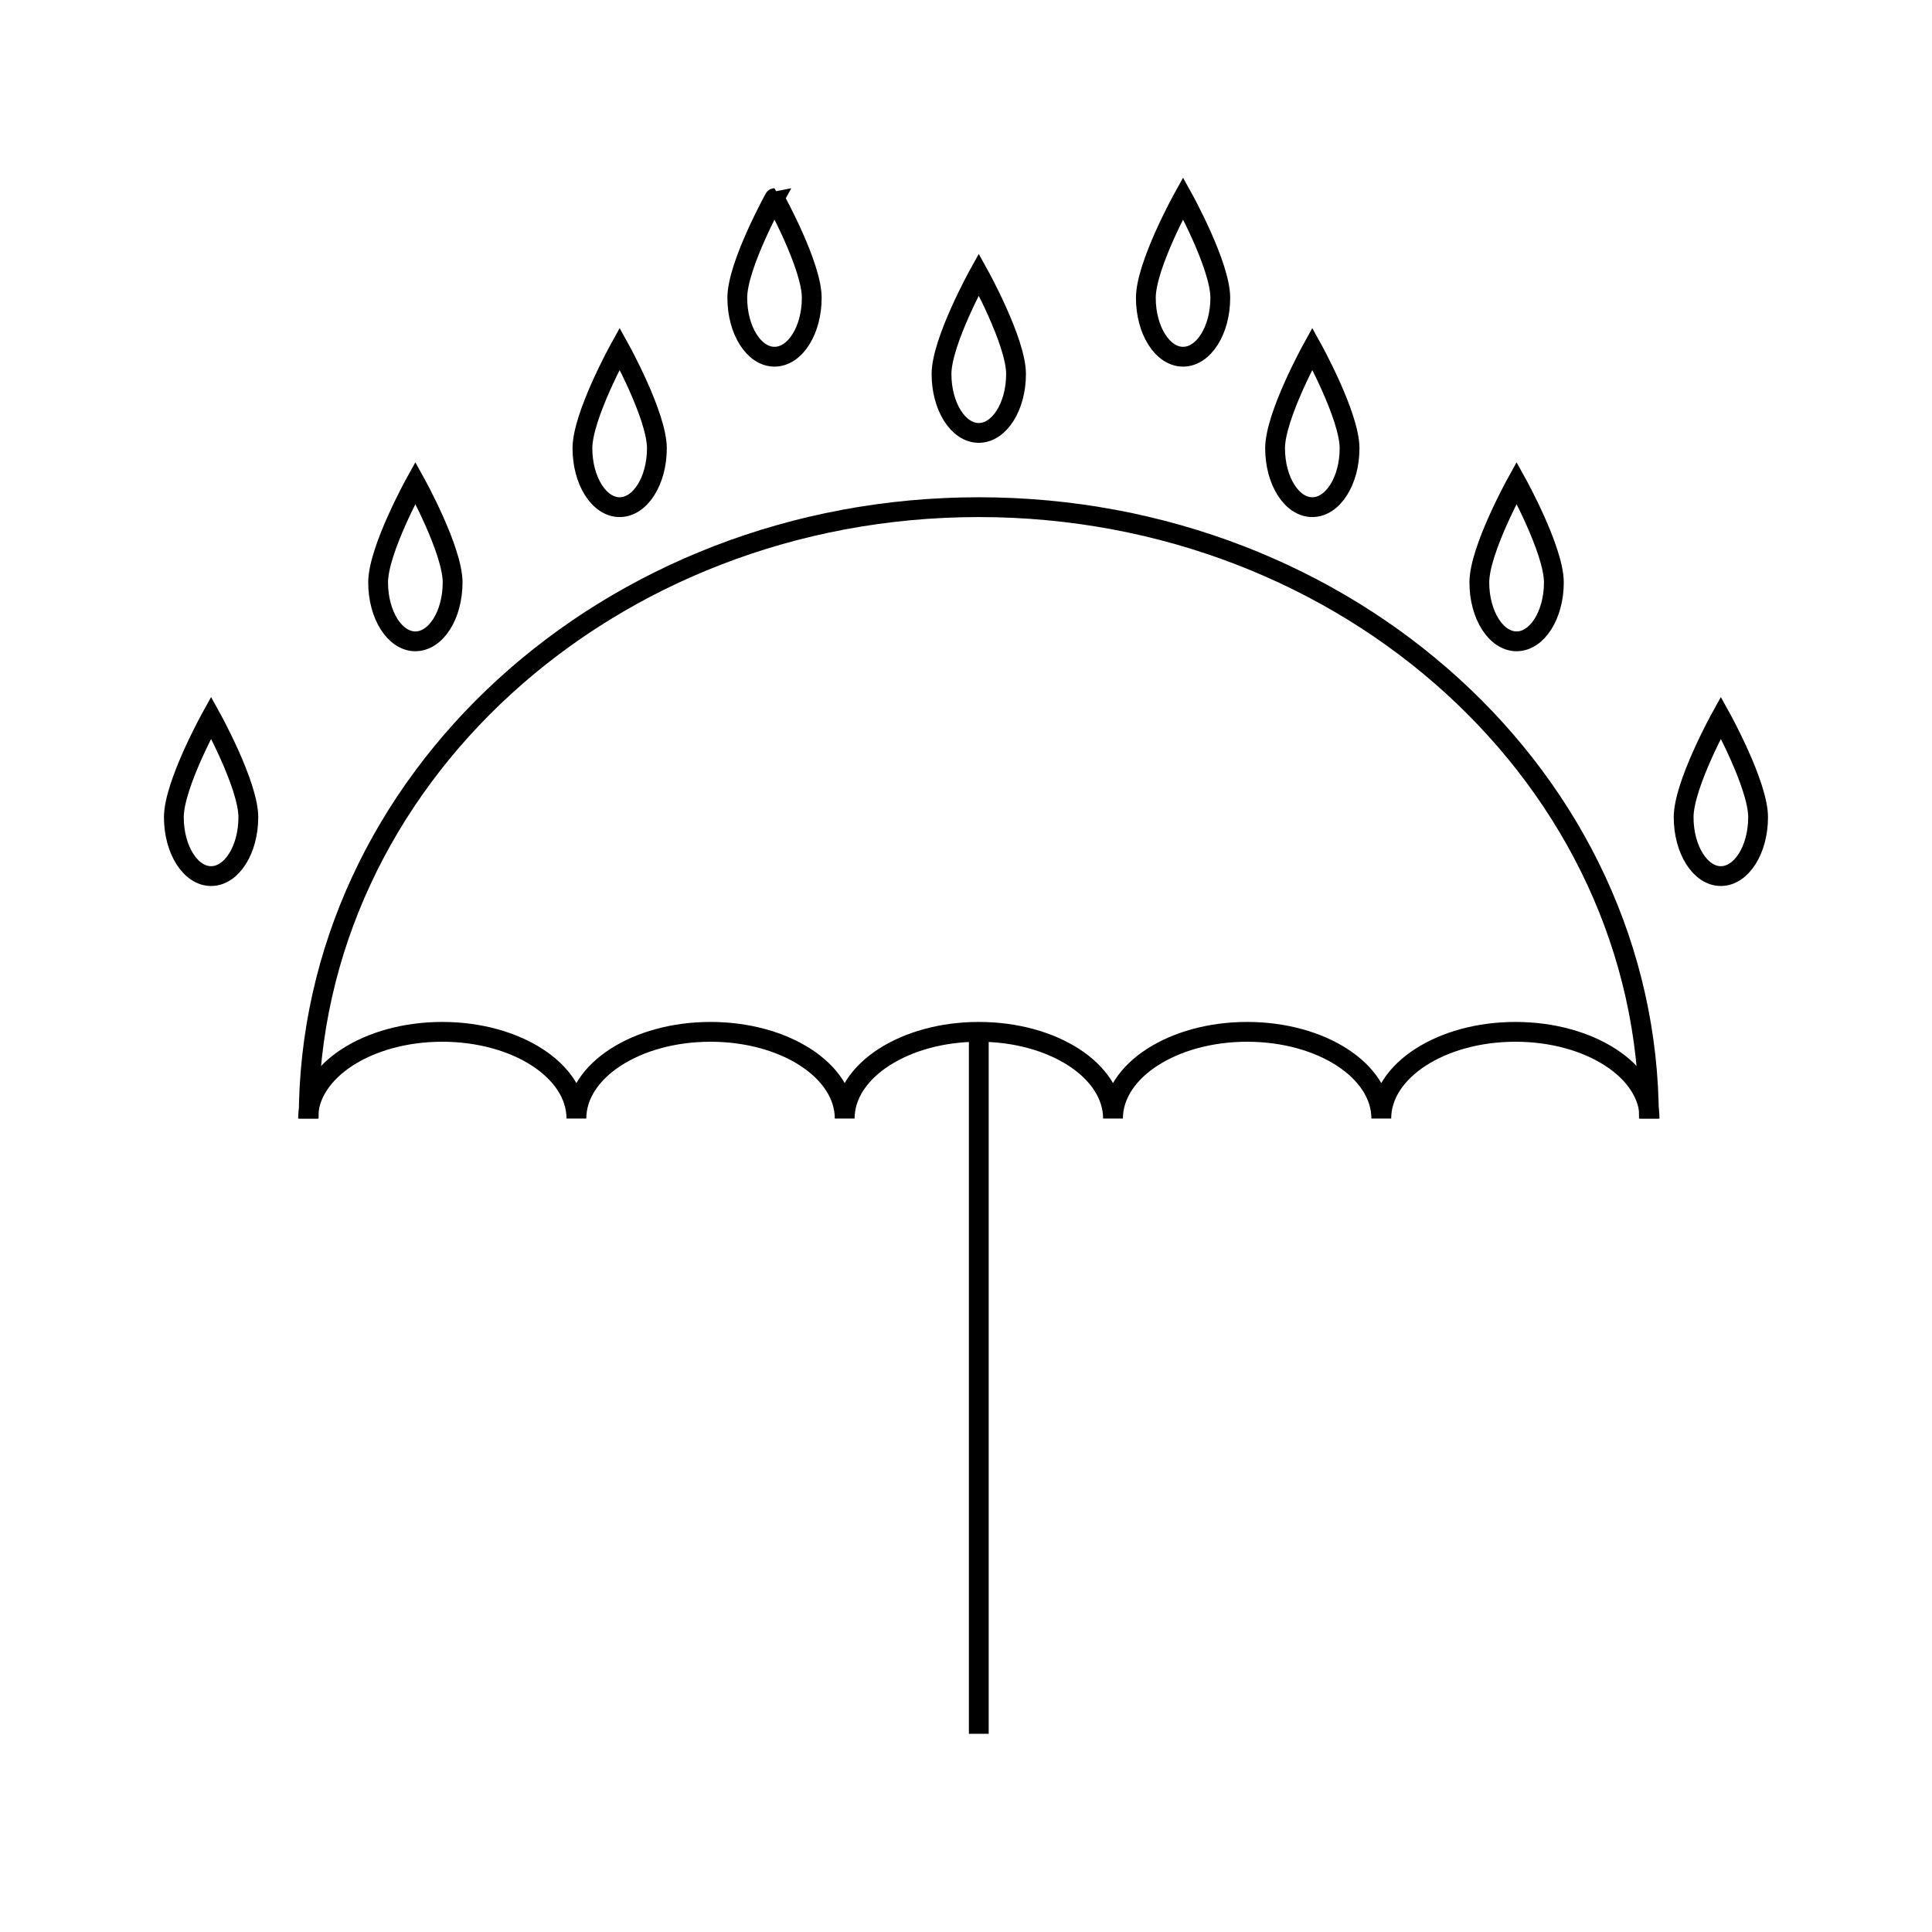
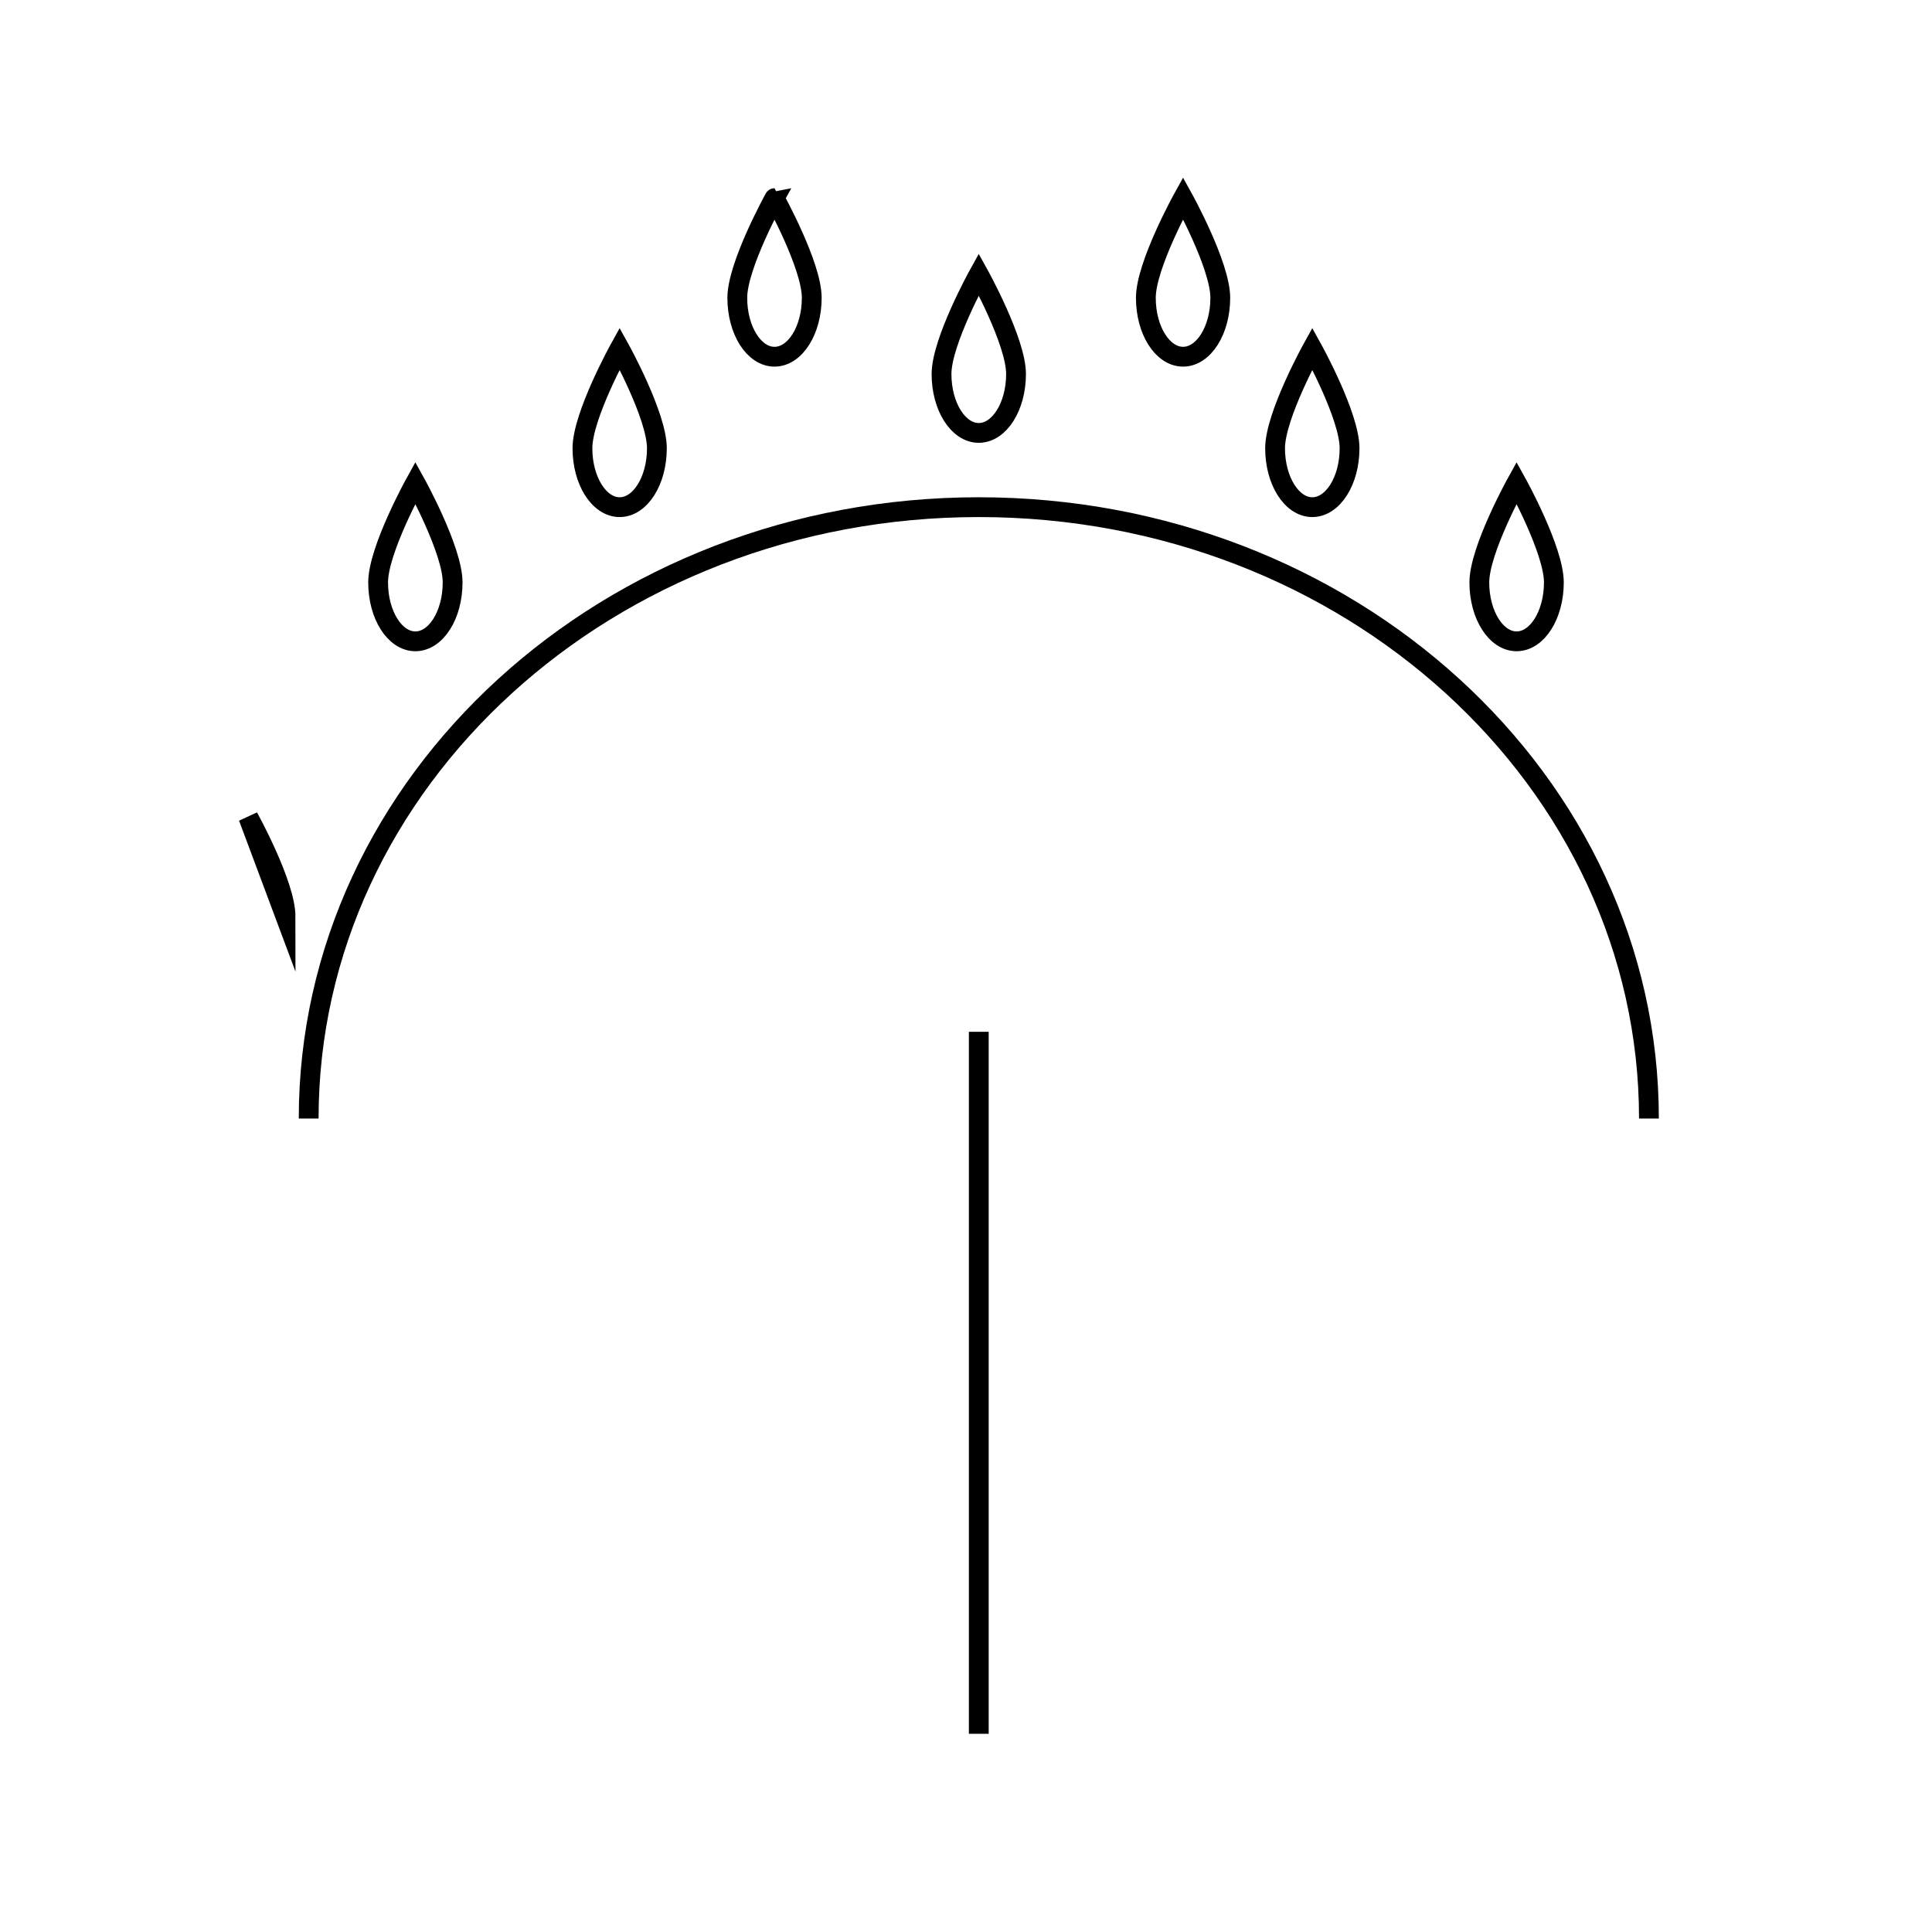
<svg xmlns="http://www.w3.org/2000/svg" width="800px" height="800px" version="1.1" viewBox="144 144 512 512">
  <defs>
    <clipPath id="g">
      <path d="m151 343h500.9v172h-500.9z" />
    </clipPath>
    <clipPath id="f">
      <path d="m151 204h500.9v311h-500.9z" />
    </clipPath>
    <clipPath id="e">
      <path d="m148.09 259h136.91v192h-136.91z" />
    </clipPath>
    <clipPath id="d">
      <path d="m265 148.09h169v164.91h-169z" />
    </clipPath>
    <clipPath id="c">
      <path d="m319 148.09h169v184.91h-169z" />
    </clipPath>
    <clipPath id="b">
      <path d="m373 148.09h169v164.91h-169z" />
    </clipPath>
    <clipPath id="a">
      <path d="m515 259h136.9v192h-136.9z" />
    </clipPath>
  </defs>
  <g clip-path="url(#g)">
-     <path transform="matrix(5.248 0 0 5.248 148.09 148.09)" d="m82.521 55.705c0-2.419-3.033-4.379-6.774-4.379s-6.775 1.96-6.775 4.379c0-2.419-3.033-4.379-6.774-4.379-3.74 0-6.774 1.96-6.774 4.379 0-2.419-3.033-4.379-6.775-4.379-3.741 0-6.774 1.96-6.774 4.379 0-2.419-3.032-4.379-6.774-4.379-3.742 0-6.774 1.96-6.774 4.379 0-2.419-3.034-4.379-6.775-4.379-3.742 0-6.774 1.96-6.774 4.379" fill="none" stroke="#000000" stroke-miterlimit="10" />
-   </g>
+     </g>
  <g clip-path="url(#f)">
    <path transform="matrix(5.248 0 0 5.248 148.09 148.09)" d="m14.808 55.705c0-17.051 15.15-30.874 33.84-30.874 18.688 0 33.84 13.823 33.84 30.874" fill="none" stroke="#000000" stroke-miterlimit="10" />
  </g>
  <path transform="matrix(5.248 0 0 5.248 148.09 148.09)" d="m48.647 51.324v35.449" fill="none" stroke="#000000" stroke-miterlimit="10" />
  <g clip-path="url(#e)">
-     <path transform="matrix(5.248 0 0 5.248 148.09 148.09)" d="m11.761 40.487c0 1.643-0.842 2.974-1.881 2.974-1.038 0-1.88-1.332-1.88-2.974 0-1.642 1.88-5.033 1.88-5.033s1.881 3.392 1.881 5.033z" fill="none" stroke="#000000" stroke-miterlimit="10" />
+     <path transform="matrix(5.248 0 0 5.248 148.09 148.09)" d="m11.761 40.487s1.881 3.392 1.881 5.033z" fill="none" stroke="#000000" stroke-miterlimit="10" />
  </g>
  <path transform="matrix(5.248 0 0 5.248 148.09 148.09)" d="m22.077 28.632c0 1.643-0.842 2.974-1.882 2.974-1.037 0-1.88-1.331-1.88-2.974 0-1.642 1.88-5.033 1.88-5.033s1.882 3.391 1.882 5.033z" fill="none" stroke="#000000" stroke-miterlimit="10" />
  <path transform="matrix(5.248 0 0 5.248 148.09 148.09)" d="m32.392 21.857c0 1.642-0.842 2.974-1.881 2.974-1.037 0-1.879-1.332-1.879-2.974 0-1.642 1.879-5.033 1.879-5.033s1.881 3.392 1.881 5.033z" fill="none" stroke="#000000" stroke-miterlimit="10" />
  <g clip-path="url(#d)">
    <path transform="matrix(5.248 0 0 5.248 148.09 148.09)" d="m40.212 14.26c0 1.643-0.842 2.974-1.881 2.974-1.038 0-1.879-1.331-1.879-2.974 0-1.642 1.879-5.033 1.879-5.033-7.44e-4 0 1.881 3.391 1.881 5.033z" fill="none" stroke="#000000" stroke-miterlimit="10" />
  </g>
  <g clip-path="url(#c)">
    <path transform="matrix(5.248 0 0 5.248 148.09 148.09)" d="m50.528 18.108c0 1.643-0.844 2.974-1.883 2.974-1.037 0-1.88-1.331-1.88-2.974 0-1.642 1.88-5.033 1.88-5.033s1.883 3.392 1.883 5.033z" fill="none" stroke="#000000" stroke-miterlimit="10" />
  </g>
  <g clip-path="url(#b)">
    <path transform="matrix(5.248 0 0 5.248 148.09 148.09)" d="m60.842 14.26c0 1.643-0.842 2.974-1.88 2.974-1.037 0-1.879-1.331-1.879-2.974 0-1.642 1.879-5.033 1.879-5.033s1.88 3.391 1.88 5.033z" fill="none" stroke="#000000" stroke-miterlimit="10" />
  </g>
  <path transform="matrix(5.248 0 0 5.248 148.09 148.09)" d="m67.37 21.857c0 1.642-0.842 2.974-1.882 2.974-1.037 0-1.879-1.332-1.879-2.974 0-1.642 1.879-5.033 1.879-5.033s1.882 3.392 1.882 5.033z" fill="none" stroke="#000000" stroke-miterlimit="10" />
  <path transform="matrix(5.248 0 0 5.248 148.09 148.09)" d="m77.687 28.632c0 1.643-0.844 2.974-1.883 2.974-1.037 0-1.881-1.331-1.881-2.974 0-1.642 1.881-5.033 1.881-5.033s1.883 3.391 1.883 5.033z" fill="none" stroke="#000000" stroke-miterlimit="10" />
  <g clip-path="url(#a)">
-     <path transform="matrix(5.248 0 0 5.248 148.09 148.09)" d="m88 40.487c0 1.643-0.842 2.974-1.881 2.974-1.037 0-1.879-1.331-1.879-2.974 0-1.642 1.879-5.033 1.879-5.033s1.881 3.392 1.881 5.033z" fill="none" stroke="#000000" stroke-miterlimit="10" />
-   </g>
+     </g>
</svg>